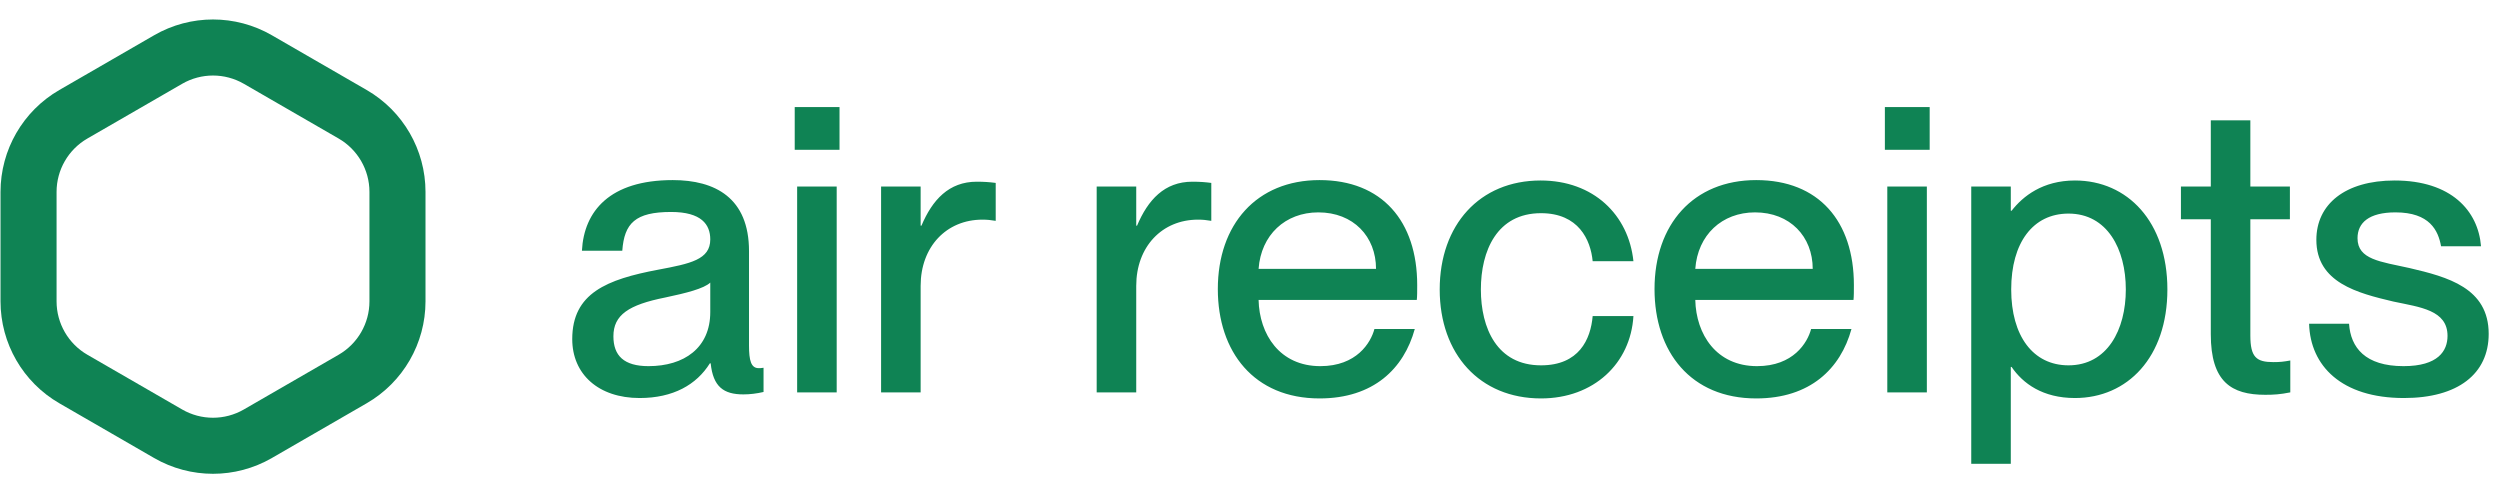
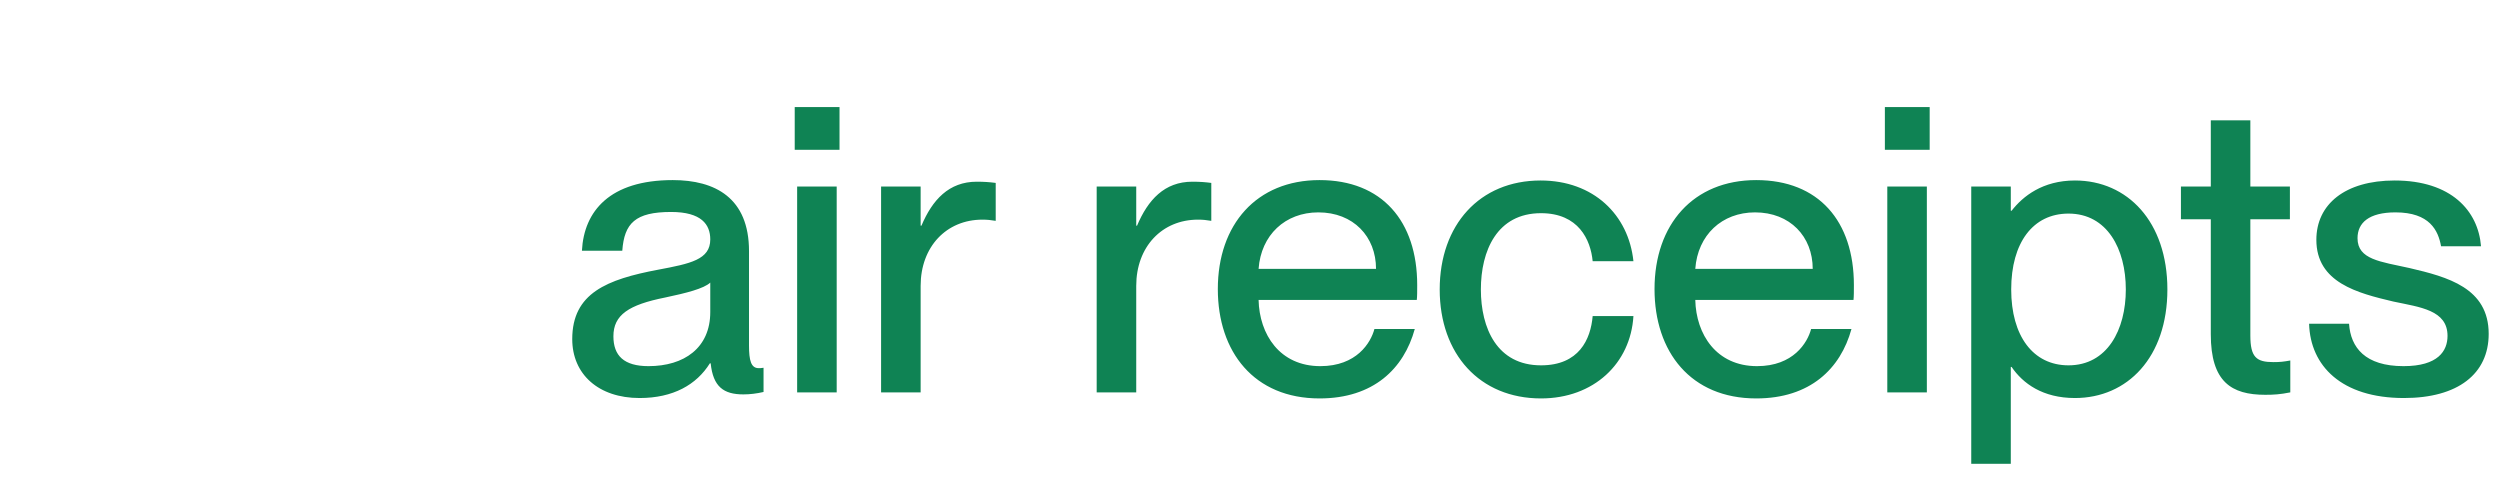
<svg xmlns="http://www.w3.org/2000/svg" width="223" height="44" viewBox="0 0 223 44" fill="none">
-   <path d="M15 5.309C17.475 3.88 20.525 3.88 23 5.309L31.454 10.191C33.93 11.62 35.455 14.261 35.455 17.119V26.881C35.455 29.739 33.93 32.38 31.454 33.809L23 38.691C20.525 40.12 17.475 40.12 15 38.691L6.546 33.809C4.07 32.38 2.546 29.739 2.546 26.881V17.119C2.546 14.261 4.07 11.62 6.546 10.191L15 5.309Z" stroke="#0F8354" stroke-width="5" />
  <path d="M57.056 35.504C53.384 35.504 51.044 33.38 51.044 30.248C51.044 26.144 54.14 24.92 58.712 24.056C61.592 23.516 63.356 23.156 63.356 21.356C63.356 20.024 62.564 18.908 59.864 18.908C56.66 18.908 55.688 19.916 55.508 22.364H51.908C52.088 18.836 54.392 16.064 60.008 16.064C63.788 16.064 66.812 17.648 66.812 22.4V30.824C66.812 32.156 66.992 32.84 67.676 32.84C67.784 32.84 67.892 32.84 68.108 32.804V34.964C67.496 35.108 66.884 35.18 66.308 35.18C64.544 35.18 63.608 34.496 63.392 32.408H63.32C62.132 34.316 60.044 35.504 57.056 35.504ZM57.848 32.66C61.016 32.66 63.356 31.04 63.356 27.836V25.208C62.78 25.748 61.196 26.144 59.324 26.54C56.084 27.188 54.716 28.088 54.716 29.996C54.716 31.724 55.652 32.66 57.848 32.66ZM74.885 13.364H70.889V9.548H74.885V13.364ZM74.633 35H71.105V16.64H74.633V35ZM87.125 16.208C87.773 16.208 88.277 16.244 88.817 16.316V19.7C88.385 19.628 88.061 19.592 87.629 19.592C84.425 19.592 82.121 22.004 82.121 25.496V35H78.593V16.64H82.121V20.132H82.193C83.165 17.828 84.641 16.208 87.125 16.208ZM106.356 16.208C107.004 16.208 107.508 16.244 108.048 16.316V19.7C107.616 19.628 107.292 19.592 106.86 19.592C103.656 19.592 101.352 22.004 101.352 25.496V35H97.824V16.64H101.352V20.132H101.424C102.396 17.828 103.872 16.208 106.356 16.208ZM126.414 25.424C126.414 25.928 126.414 26.468 126.378 26.756H112.266C112.338 29.816 114.138 32.66 117.774 32.66C121.014 32.66 122.274 30.572 122.598 29.348H126.198C125.226 32.876 122.526 35.54 117.702 35.54C111.87 35.54 108.63 31.4 108.63 25.784C108.63 20.024 112.086 16.064 117.702 16.064C123.282 16.064 126.414 19.736 126.414 25.424ZM112.266 23.984H122.742C122.742 21.104 120.726 18.944 117.594 18.944C114.642 18.944 112.482 20.96 112.266 23.984ZM137.458 35.54C131.986 35.54 128.422 31.58 128.422 25.82C128.422 20.06 131.986 16.1 137.422 16.1C142.138 16.1 145.27 19.16 145.702 23.3H142.066C141.886 21.392 140.806 19.016 137.458 19.016C133.534 19.016 132.094 22.364 132.094 25.82C132.094 29.276 133.534 32.588 137.458 32.588C140.842 32.588 141.886 30.284 142.066 28.196H145.702C145.45 32.408 142.174 35.54 137.458 35.54ZM165.367 25.424C165.367 25.928 165.367 26.468 165.331 26.756H151.219C151.291 29.816 153.091 32.66 156.727 32.66C159.967 32.66 161.227 30.572 161.551 29.348H165.151C164.179 32.876 161.479 35.54 156.655 35.54C150.823 35.54 147.583 31.4 147.583 25.784C147.583 20.024 151.039 16.064 156.655 16.064C162.235 16.064 165.367 19.736 165.367 25.424ZM151.219 23.984H161.695C161.695 21.104 159.679 18.944 156.547 18.944C153.595 18.944 151.435 20.96 151.219 23.984ZM172.127 13.364H168.131V9.548H172.127V13.364ZM171.875 35H168.347V16.64H171.875V35ZM185.087 16.1C189.767 16.1 193.331 19.772 193.331 25.82C193.331 31.868 189.767 35.504 185.087 35.504C182.207 35.504 180.443 34.208 179.435 32.732H179.363V41.372H175.835V16.64H179.363V18.8H179.435C180.443 17.504 182.207 16.1 185.087 16.1ZM184.511 32.588C187.967 32.588 189.623 29.42 189.623 25.82C189.623 22.22 187.967 19.052 184.511 19.052C181.343 19.052 179.399 21.644 179.399 25.82C179.399 29.96 181.343 32.588 184.511 32.588ZM202.783 32.3C203.395 32.3 203.683 32.264 204.295 32.156V35C203.395 35.18 202.819 35.216 202.063 35.216C199.039 35.216 197.203 34.064 197.203 29.816V19.556H194.539V16.64H197.203V10.736H200.731V16.64H204.259V19.556H200.731V29.924C200.731 31.868 201.271 32.3 202.783 32.3ZM214.431 35.504C208.851 35.504 206.079 32.624 205.971 28.88H209.535C209.679 31.004 210.975 32.66 214.395 32.66C217.491 32.66 218.319 31.292 218.319 29.96C218.319 27.656 215.871 27.404 213.495 26.9C210.291 26.144 206.619 25.208 206.619 21.392C206.619 18.224 209.175 16.1 213.603 16.1C218.643 16.1 221.055 18.8 221.307 21.968H217.743C217.491 20.564 216.735 18.944 213.675 18.944C211.299 18.944 210.291 19.88 210.291 21.248C210.291 23.156 212.343 23.336 214.935 23.912C218.319 24.704 221.991 25.676 221.991 29.78C221.991 33.344 219.255 35.504 214.431 35.504Z" fill="#0F8354" />
</svg>